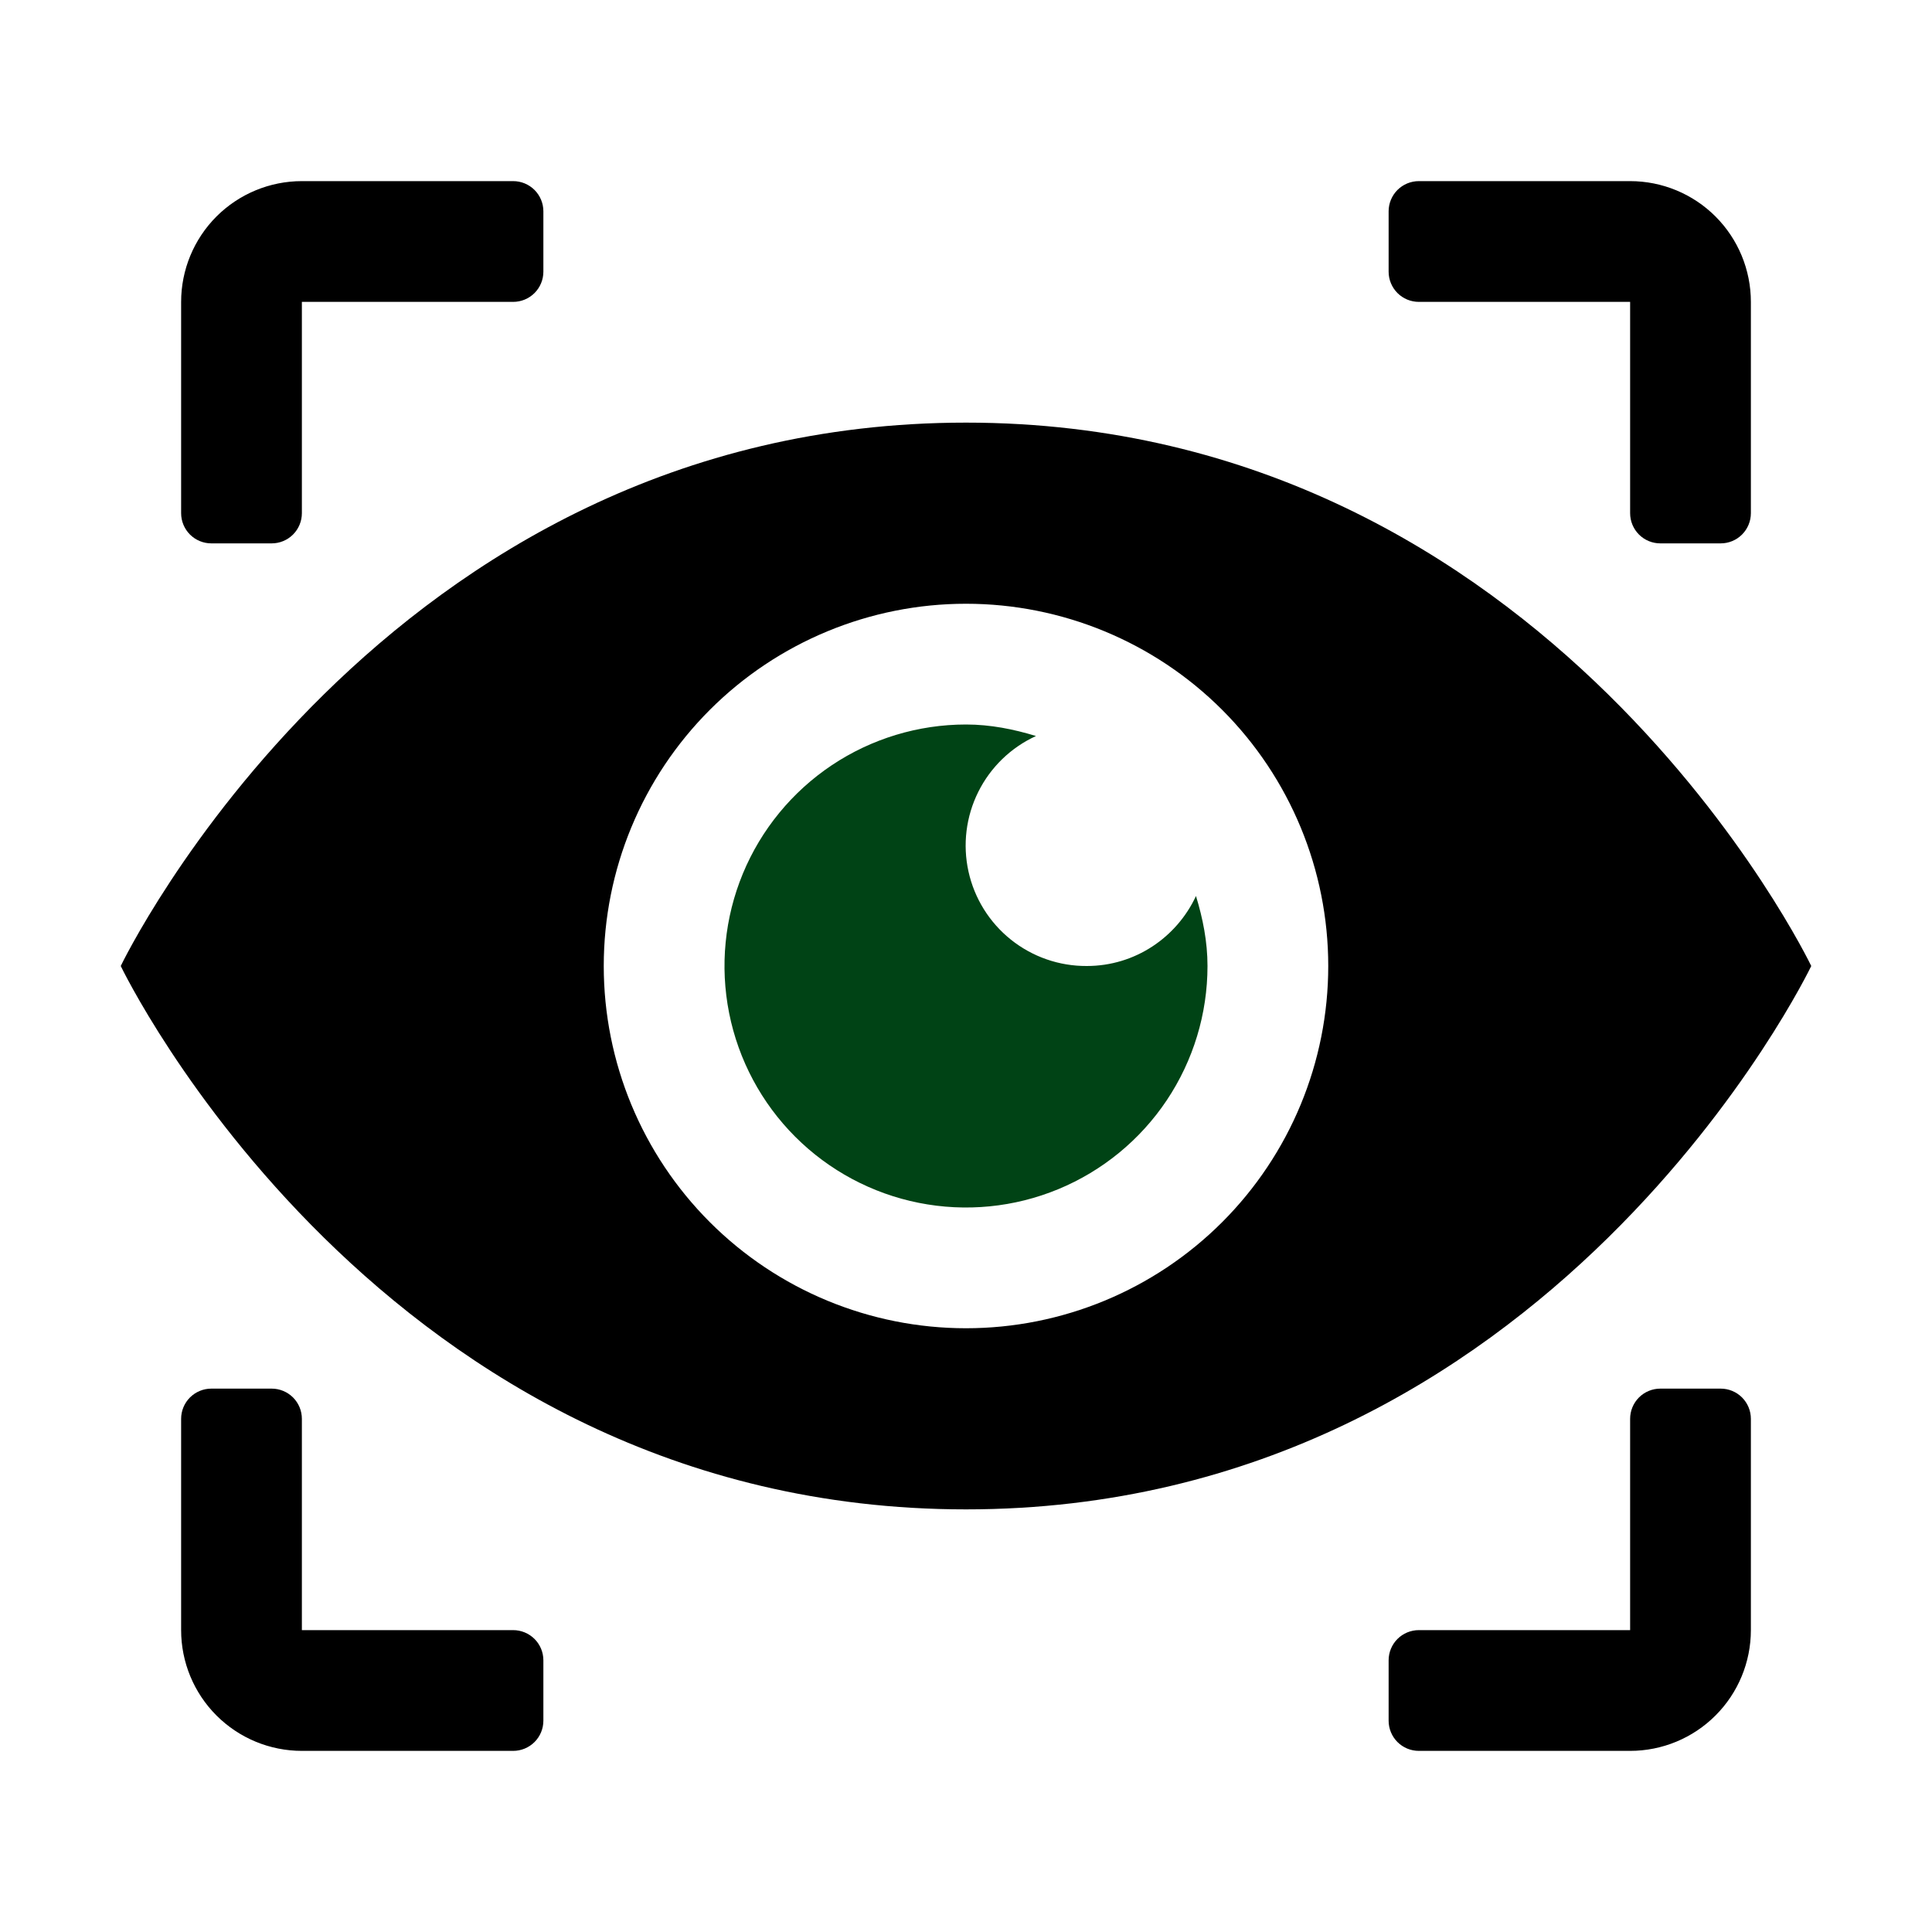
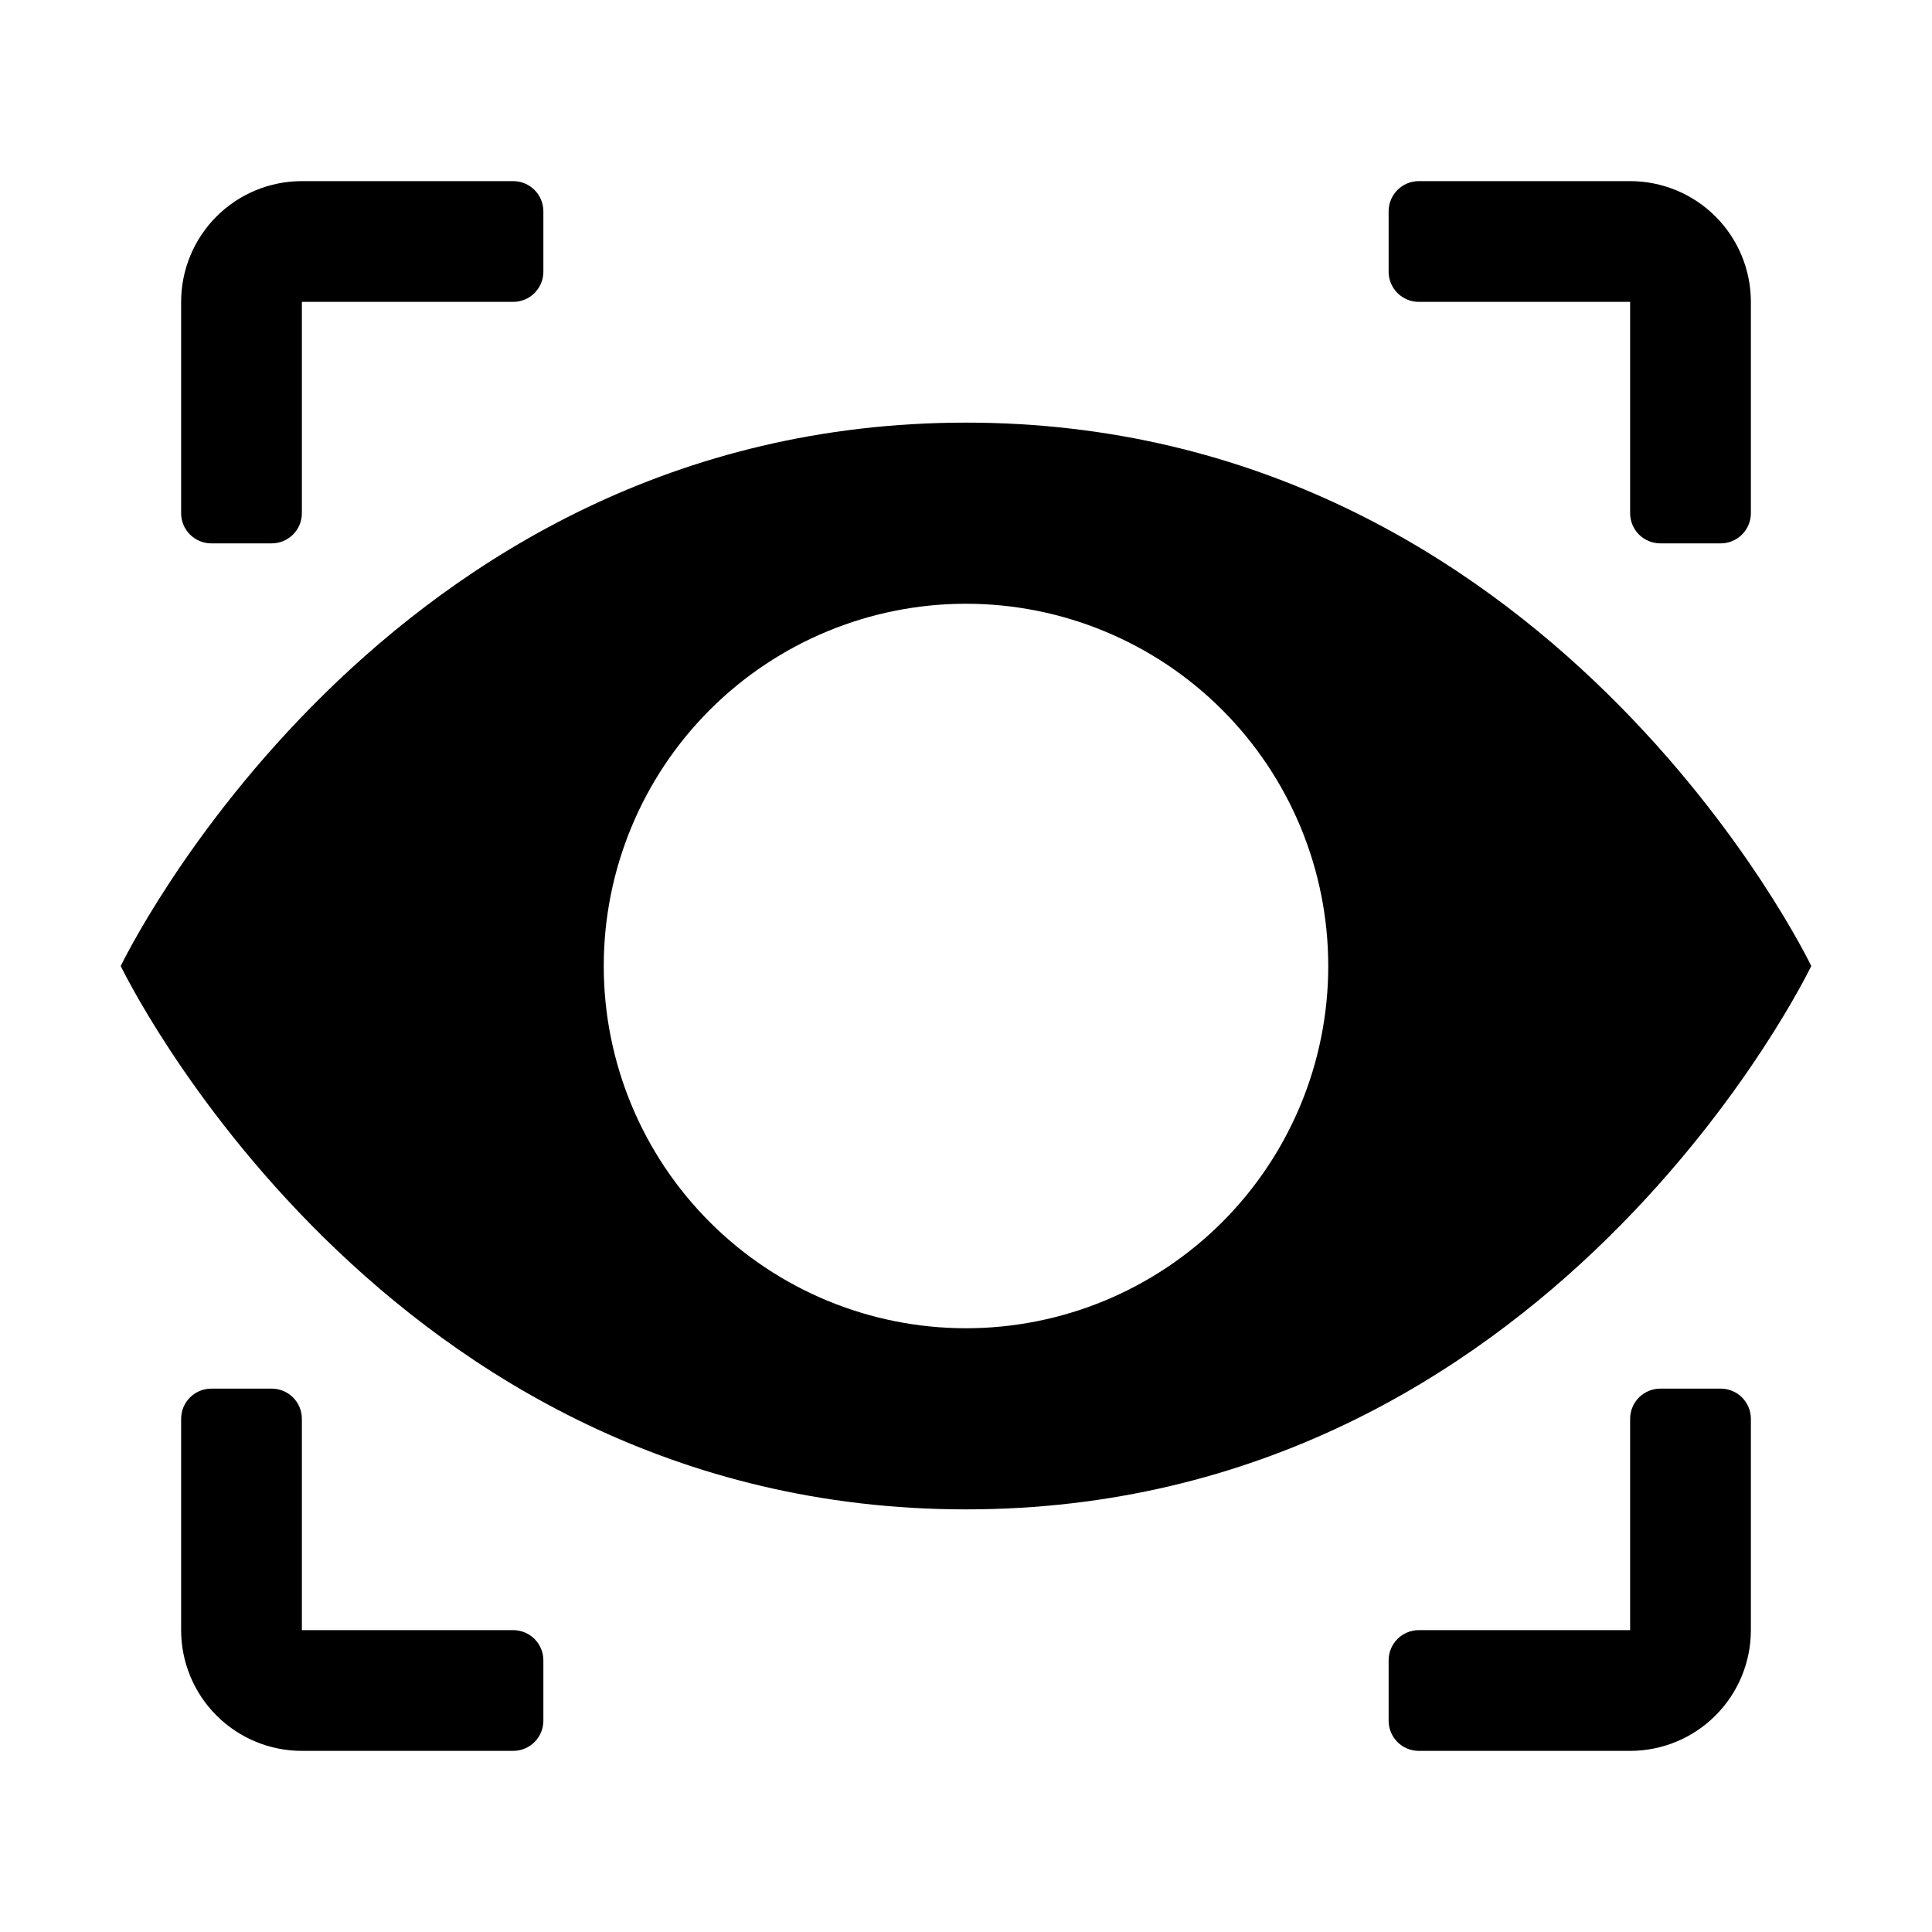
<svg xmlns="http://www.w3.org/2000/svg" width="80" height="80" viewBox="0 0 80 80" fill="none">
  <path d="M12.5 7.5H21.25C21.581 7.5 21.899 7.632 22.134 7.866C22.368 8.101 22.5 8.418 22.5 8.75V11.25C22.5 11.582 22.368 11.899 22.134 12.134C21.899 12.368 21.581 12.5 21.25 12.5H12.5V21.25C12.5 21.581 12.368 21.899 12.134 22.134C11.899 22.368 11.582 22.5 11.25 22.5H8.75C8.418 22.5 8.101 22.368 7.866 22.134C7.632 21.899 7.5 21.581 7.5 21.25V12.5C7.5 11.174 8.027 9.902 8.964 8.964C9.902 8.027 11.174 7.5 12.5 7.5ZM71.25 22.5H68.75C68.418 22.5 68.1 22.368 67.866 22.134C67.632 21.899 67.5 21.581 67.5 21.25V12.5H58.75C58.419 12.5 58.1 12.368 57.866 12.134C57.632 11.899 57.5 11.582 57.5 11.25V8.75C57.5 8.418 57.632 8.101 57.866 7.866C58.1 7.632 58.419 7.5 58.75 7.5H67.5C68.826 7.5 70.098 8.027 71.035 8.964C71.973 9.902 72.5 11.174 72.5 12.5V21.25C72.5 21.581 72.368 21.899 72.134 22.134C71.9 22.368 71.582 22.5 71.25 22.5ZM8.75 57.5H11.25C11.582 57.5 11.899 57.632 12.134 57.866C12.368 58.1 12.5 58.419 12.5 58.75V67.5H21.25C21.581 67.5 21.899 67.632 22.134 67.866C22.368 68.1 22.5 68.418 22.5 68.75V71.25C22.5 71.582 22.368 71.9 22.134 72.134C21.899 72.368 21.581 72.5 21.25 72.5H12.5C11.174 72.5 9.902 71.973 8.964 71.035C8.027 70.098 7.5 68.826 7.5 67.5V58.75C7.5 58.419 7.632 58.1 7.866 57.866C8.101 57.632 8.418 57.5 8.75 57.5ZM67.5 72.5H58.75C58.419 72.5 58.1 72.368 57.866 72.134C57.632 71.9 57.5 71.582 57.5 71.25V68.75C57.5 68.418 57.632 68.1 57.866 67.866C58.1 67.632 58.419 67.5 58.75 67.5H67.5V58.75C67.5 58.419 67.632 58.1 67.866 57.866C68.1 57.632 68.418 57.5 68.75 57.5H71.25C71.582 57.5 71.9 57.632 72.134 57.866C72.368 58.1 72.5 58.419 72.5 58.75V67.5C72.5 68.826 71.973 70.098 71.035 71.035C70.098 71.973 68.826 72.5 67.5 72.5ZM40 17.5C15.77 17.5 5 40 5 40C5 40 15.77 62.5 40 62.5C64.23 62.5 75 40 75 40C75 40 64.23 17.5 40 17.5ZM40 55C36.022 55 32.206 53.42 29.393 50.607C26.58 47.794 25 43.978 25 40C25 36.022 26.58 32.206 29.393 29.393C32.206 26.58 36.022 25 40 25C43.978 25 47.794 26.58 50.607 29.393C53.42 32.206 55 36.022 55 40C55 43.978 53.42 47.794 50.607 50.607C47.794 53.42 43.978 55 40 55Z" fill="black" />
-   <path d="M49.523 37.102C49.805 38.025 50 38.985 50 40C50 41.978 49.413 43.911 48.315 45.556C47.216 47.2 45.654 48.482 43.827 49.239C42 49.996 39.989 50.194 38.049 49.808C36.109 49.422 34.328 48.47 32.929 47.071C31.53 45.672 30.578 43.891 30.192 41.951C29.806 40.011 30.004 38 30.761 36.173C31.518 34.346 32.8 32.784 34.444 31.685C36.089 30.587 38.022 30 40 30C41.015 30 41.975 30.195 42.898 30.477C41.86 30.952 41.017 31.768 40.509 32.789C40 33.81 39.857 34.974 40.103 36.088C40.349 37.202 40.969 38.197 41.86 38.909C42.751 39.621 43.859 40.006 45 40C47.008 40 48.727 38.81 49.523 37.102Z" fill="#004315" />
</svg>